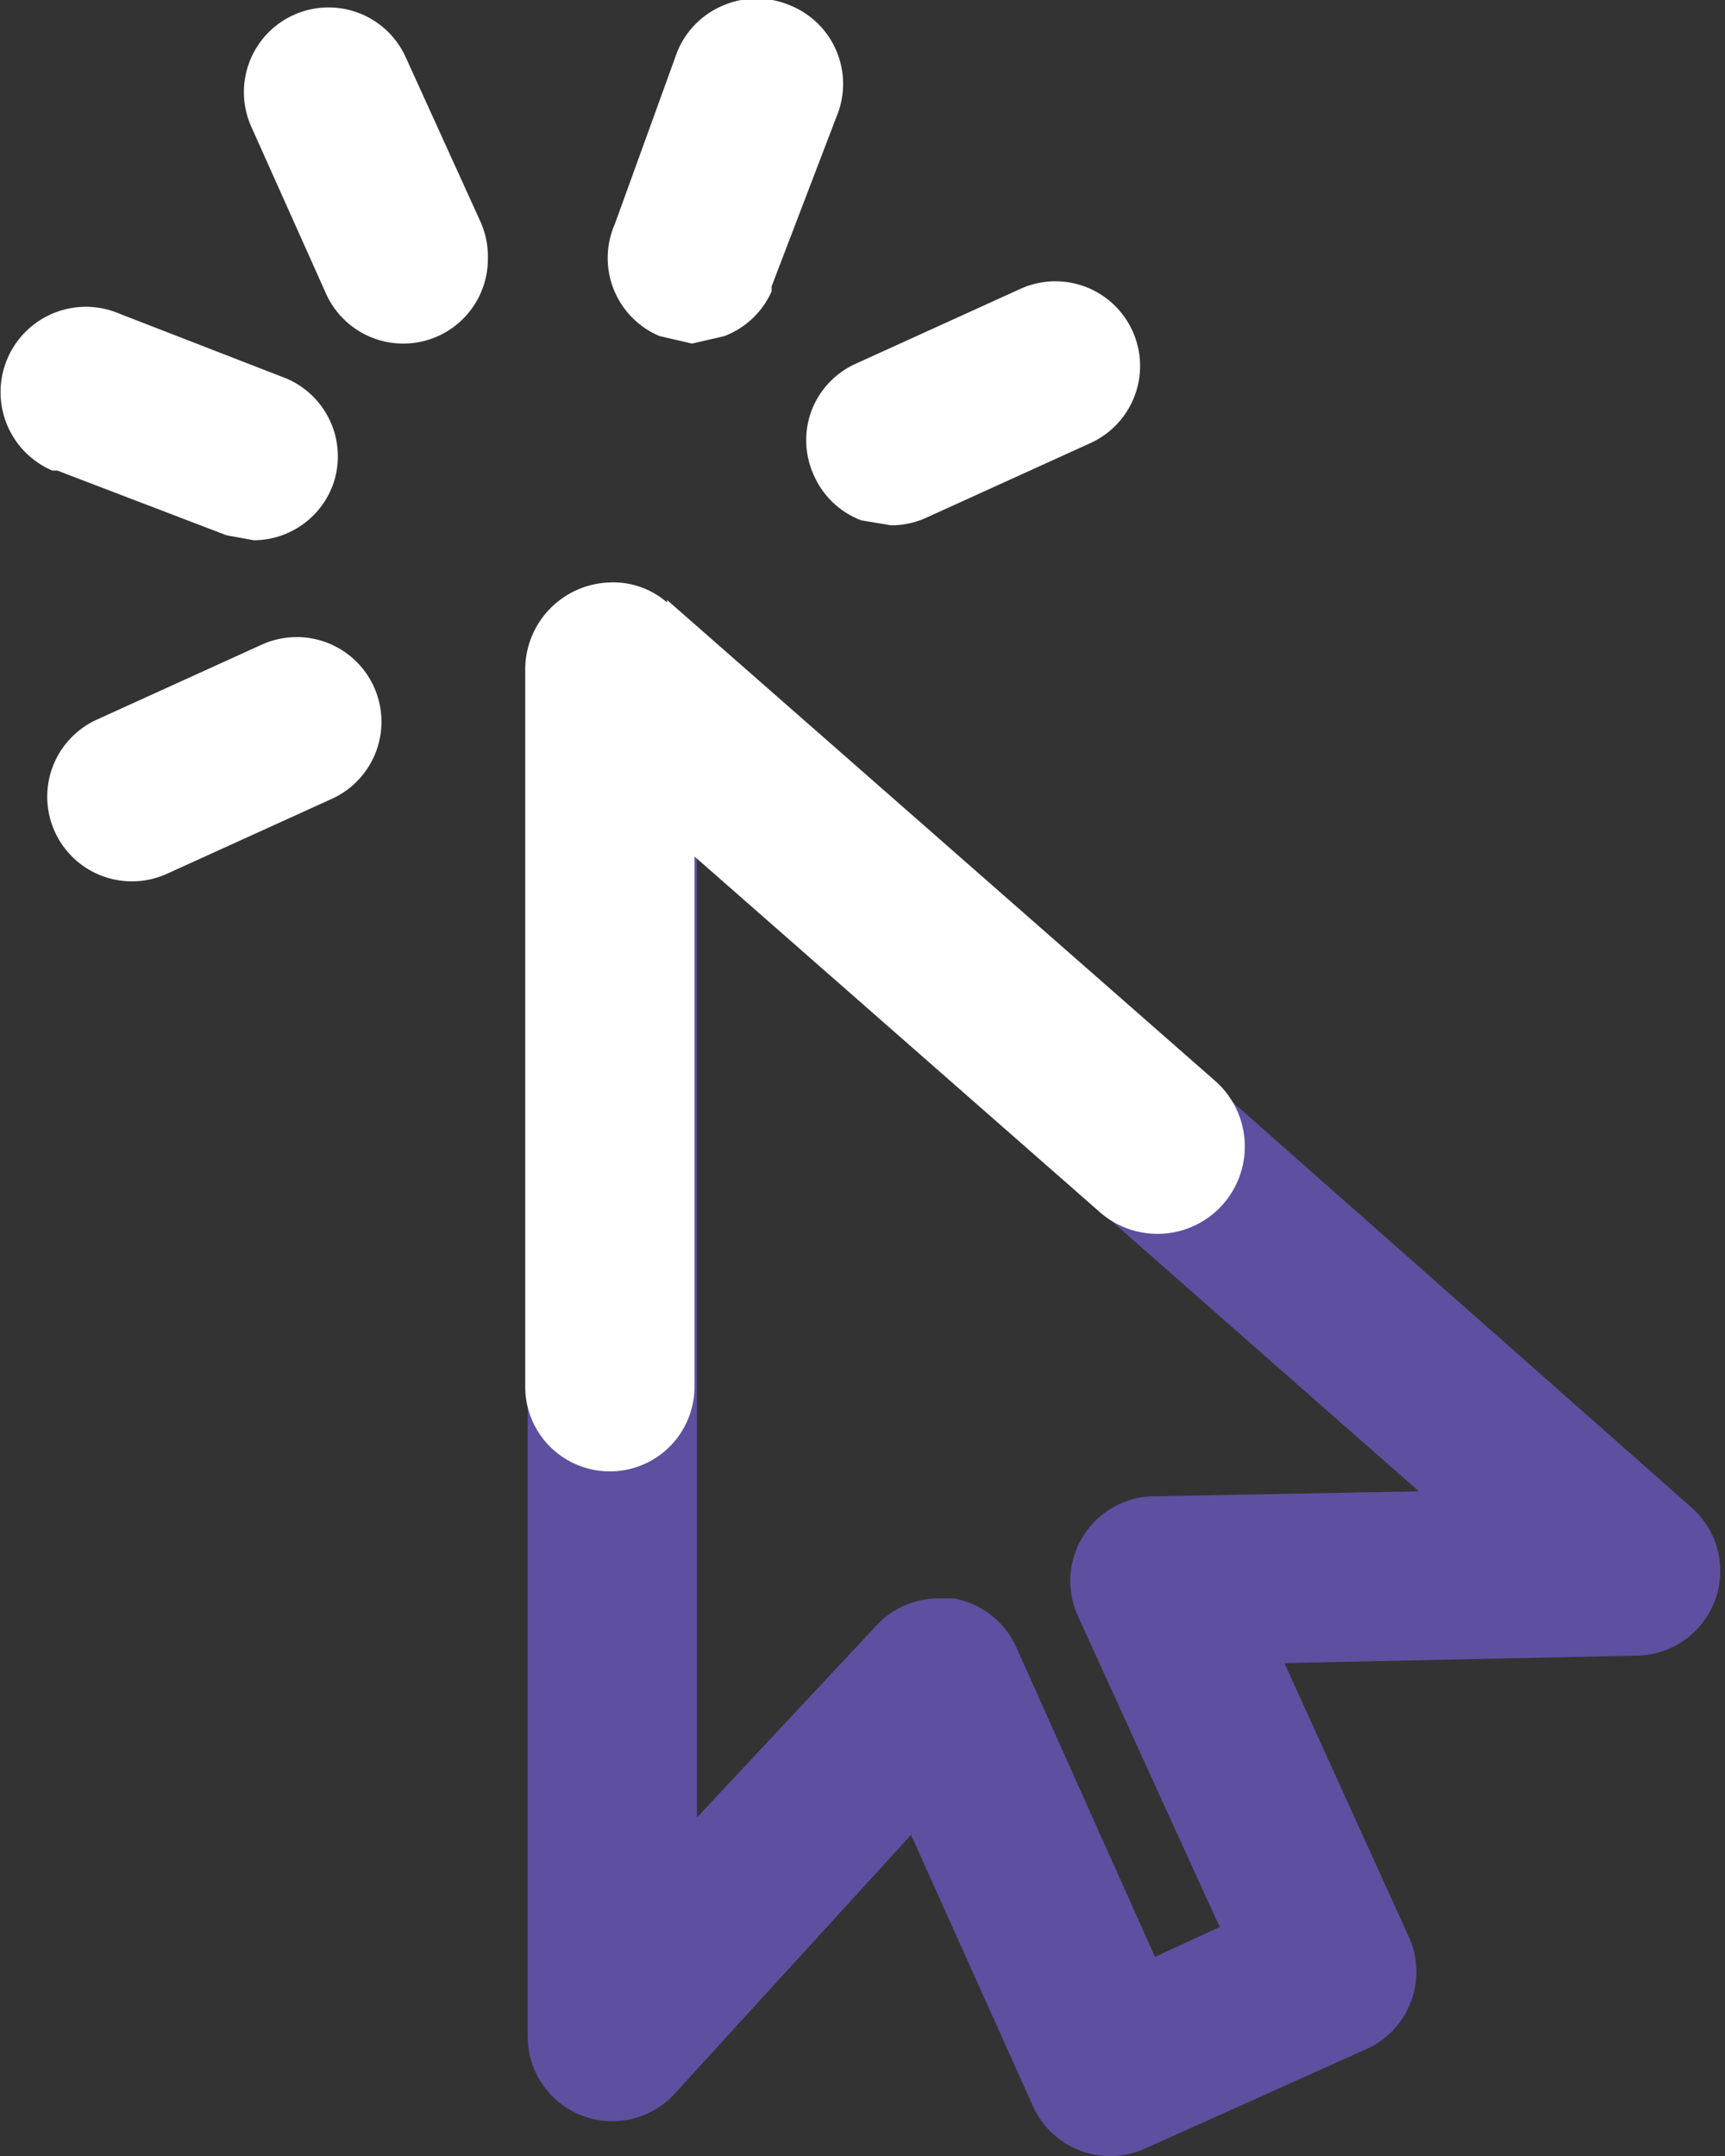
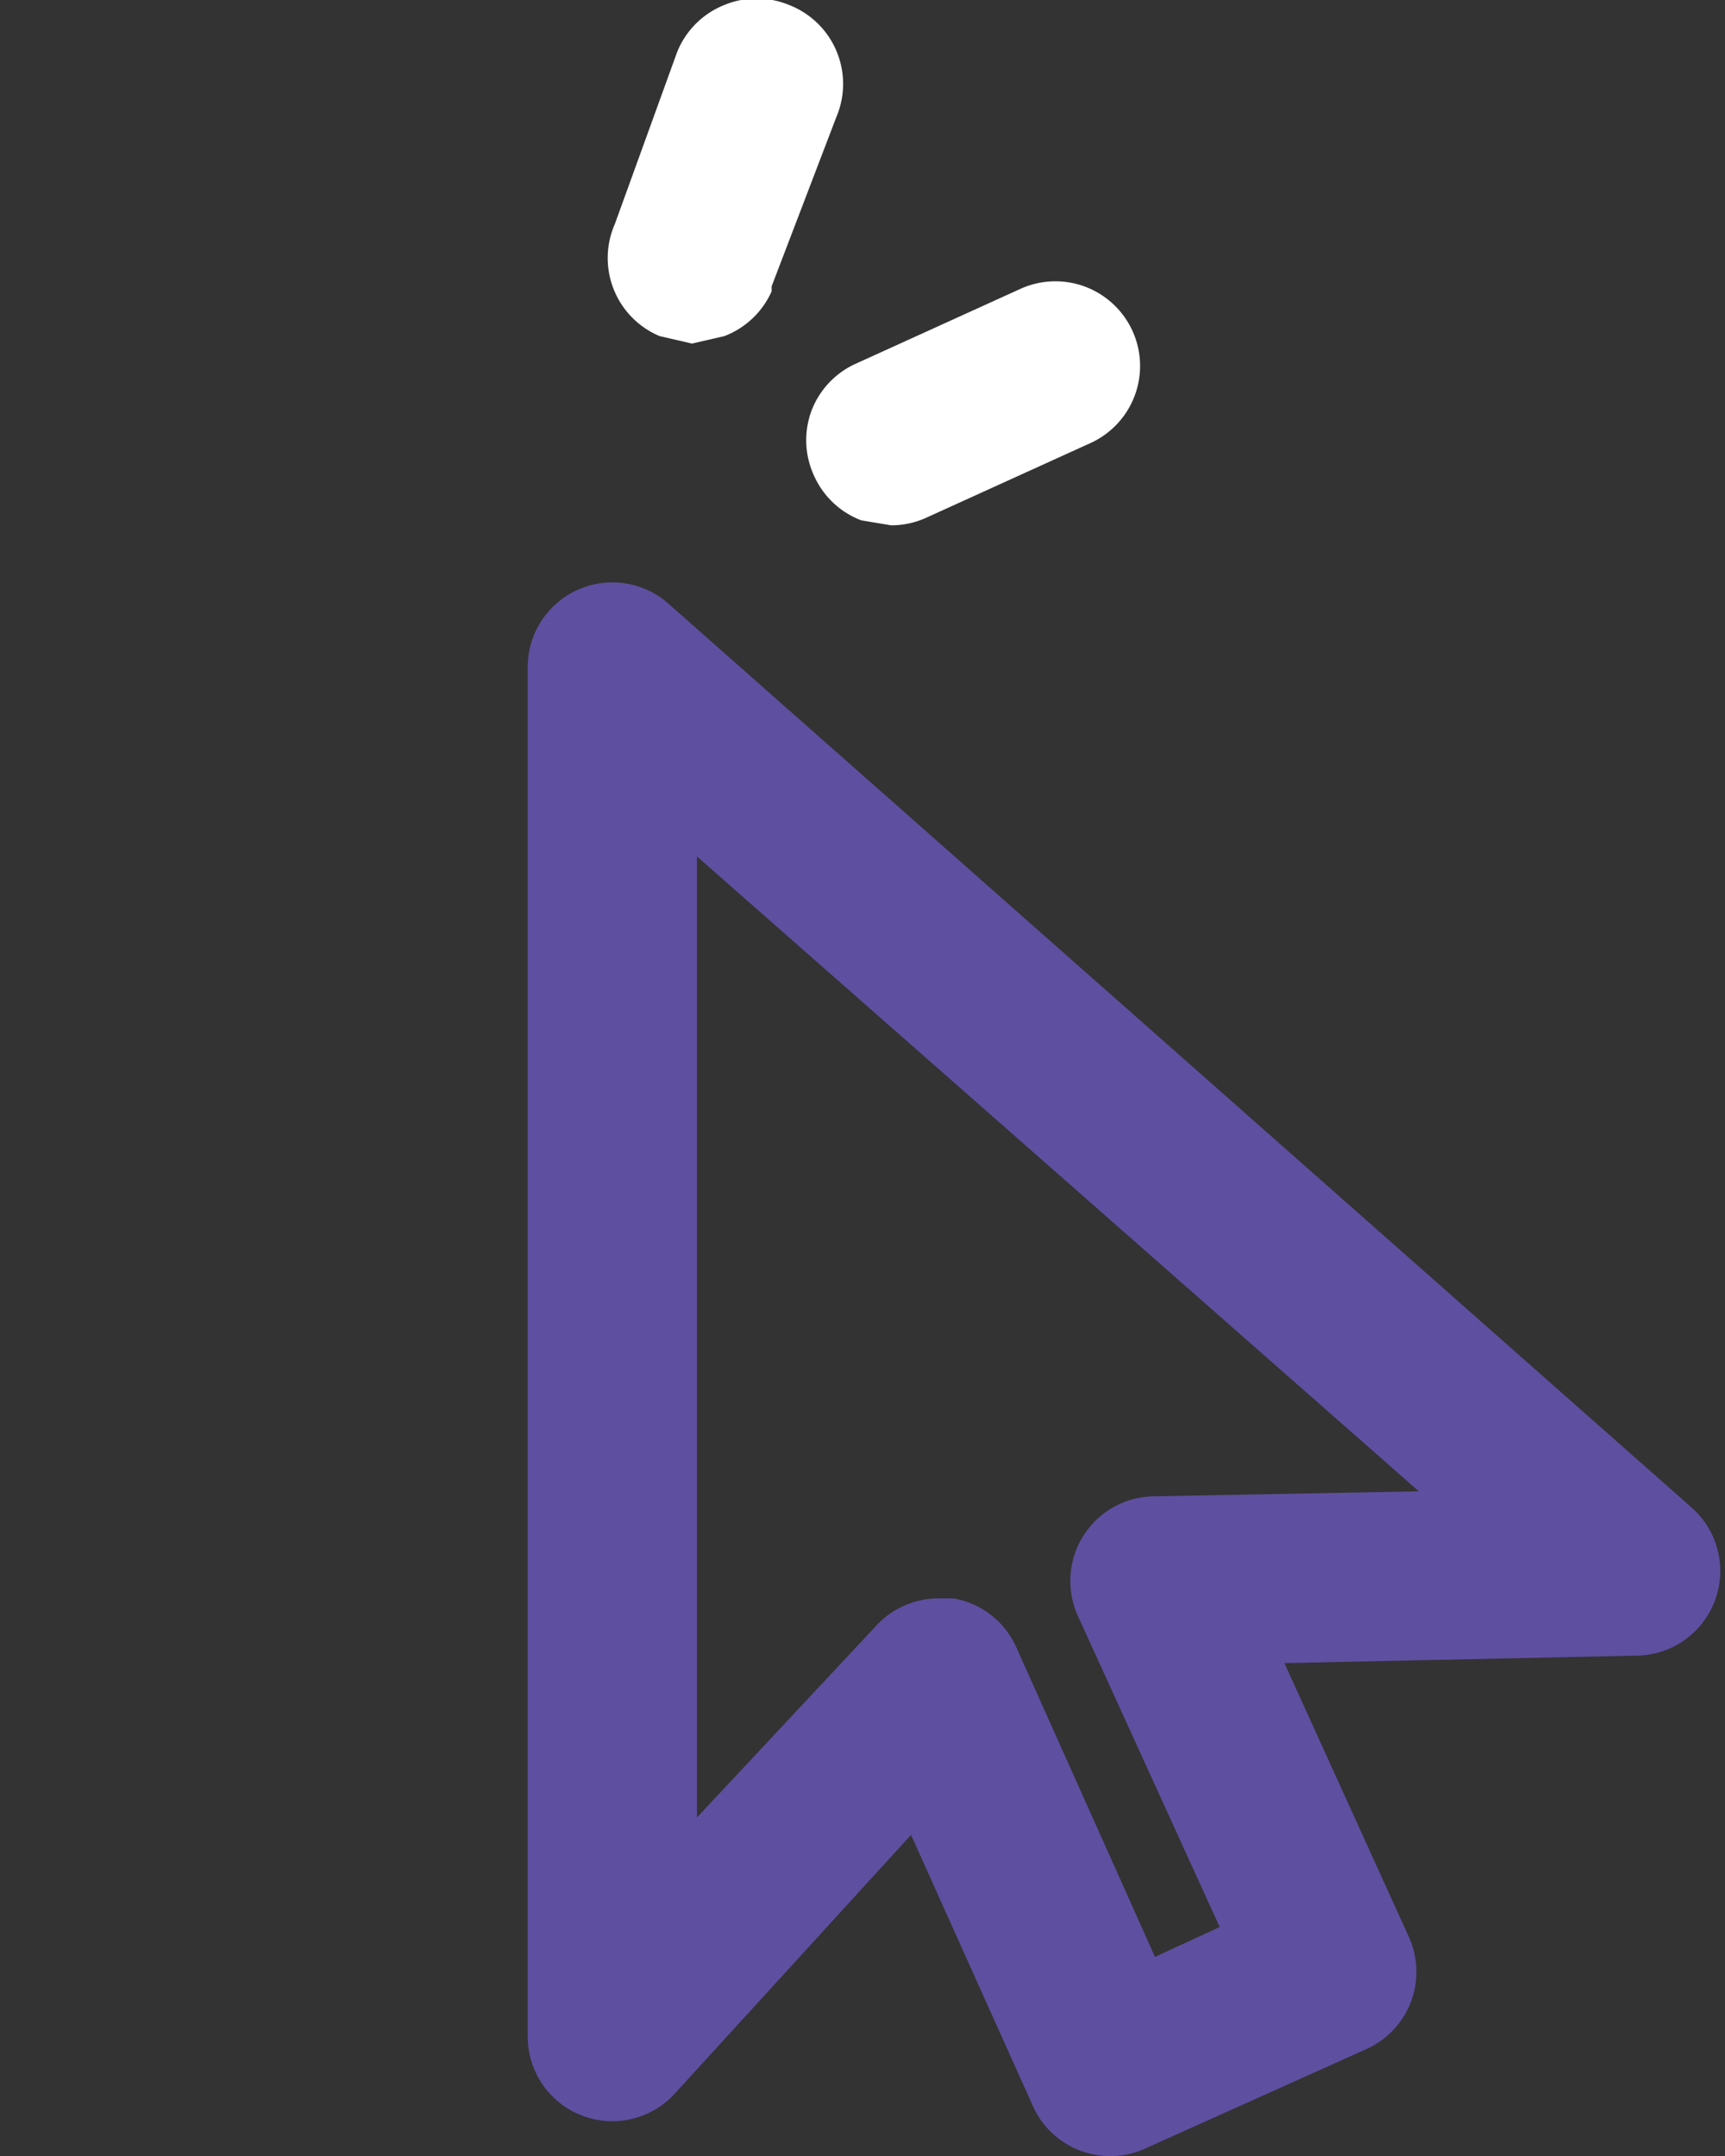
<svg xmlns="http://www.w3.org/2000/svg" viewBox="0 0 69.3 86.6">
  <rect x="0" y="0" width="69.3" height="86.6" fill="#333333" stroke="none" />
  <title>Recurso 6ldpi</title>
  <g id="Capa_2" data-name="Capa 2">
    <g id="Capa_1-2" data-name="Capa 1">
      <path d="M26.8,24.2h0a3.4,3.4,0,0,0-5.6,2.6v55a3.4,3.4,0,0,0,3.4,3.4h0a3.4,3.4,0,0,0,2.5-1.1l9.5-10.4,4.9,10.9a3.4,3.4,0,0,0,4.5,1.7l8.9-4a3.4,3.4,0,0,0,1.7-4.5l-5-11,14.1-.3a3.4,3.4,0,0,0,2.2-6ZM46.4,60.1a3.4,3.4,0,0,0-3.1,4.8l5.7,12.5-2.6,1.2L40.8,66.1a3.4,3.4,0,0,0-2.5-1.9h-.6a3.4,3.4,0,0,0-2.5,1.1L28,73V34.4L57,59.9Z" style="fill:#5f4fa0" />
-       <path d="M19.6,10.3a3.4,3.4,0,0,0-.3-1.4l-3-6.6a3.4,3.4,0,1,0-6.2,2.8l3,6.7a3.4,3.4,0,0,0,3.1,2h0a3.4,3.4,0,0,0,3.4-3.4" style="fill:#fff" />
-       <path d="M2.1,18.9h.2l6.8,2.6,1.1.2a3.4,3.4,0,0,0,3.2-2.3,3.4,3.4,0,0,0-1.9-4.2L4.8,12.6a3.4,3.4,0,0,0-2.7,6.3" style="fill:#fff" />
-       <path d="M13.1,25.8a3.4,3.4,0,0,0-2.6.1l-6.6,3a3.4,3.4,0,0,0-1.7,4.5,3.4,3.4,0,0,0,3.1,2,3.4,3.4,0,0,0,1.4-.3l6.6-3a3.4,3.4,0,0,0-.2-6.3" style="fill:#fff" />
      <path d="M32.6,16.5a3.4,3.4,0,0,0,.1,2.6h0a3.4,3.4,0,0,0,1.9,1.8l1.2.2a3.4,3.4,0,0,0,1.4-.3l6.6-3A3.4,3.4,0,1,0,41,11.6l-6.6,3a3.4,3.4,0,0,0-1.8,1.9" style="fill:#fff" />
      <path d="M26.5,13.5l1.3.3,1.3-.3A3.4,3.4,0,0,0,31,11.7v-.2l2.6-6.8A3.4,3.4,0,0,0,31.7.2a3.4,3.4,0,0,0-2.6,0,3.4,3.4,0,0,0-1.9,1.9L24.7,9a3.4,3.4,0,0,0,1.8,4.5" style="fill:#fff" />
-       <path d="M26.8,24.2a3.3,3.3,0,0,0-2.4-.8,3.5,3.5,0,0,0-3.3,3.5V55.7a3.4,3.4,0,0,0,6.8,0V34.4L44.2,48.7a3.5,3.5,0,1,0,4.6-5.3l-22-19.3Z" style="fill:#fff" />
    </g>
  </g>
</svg>